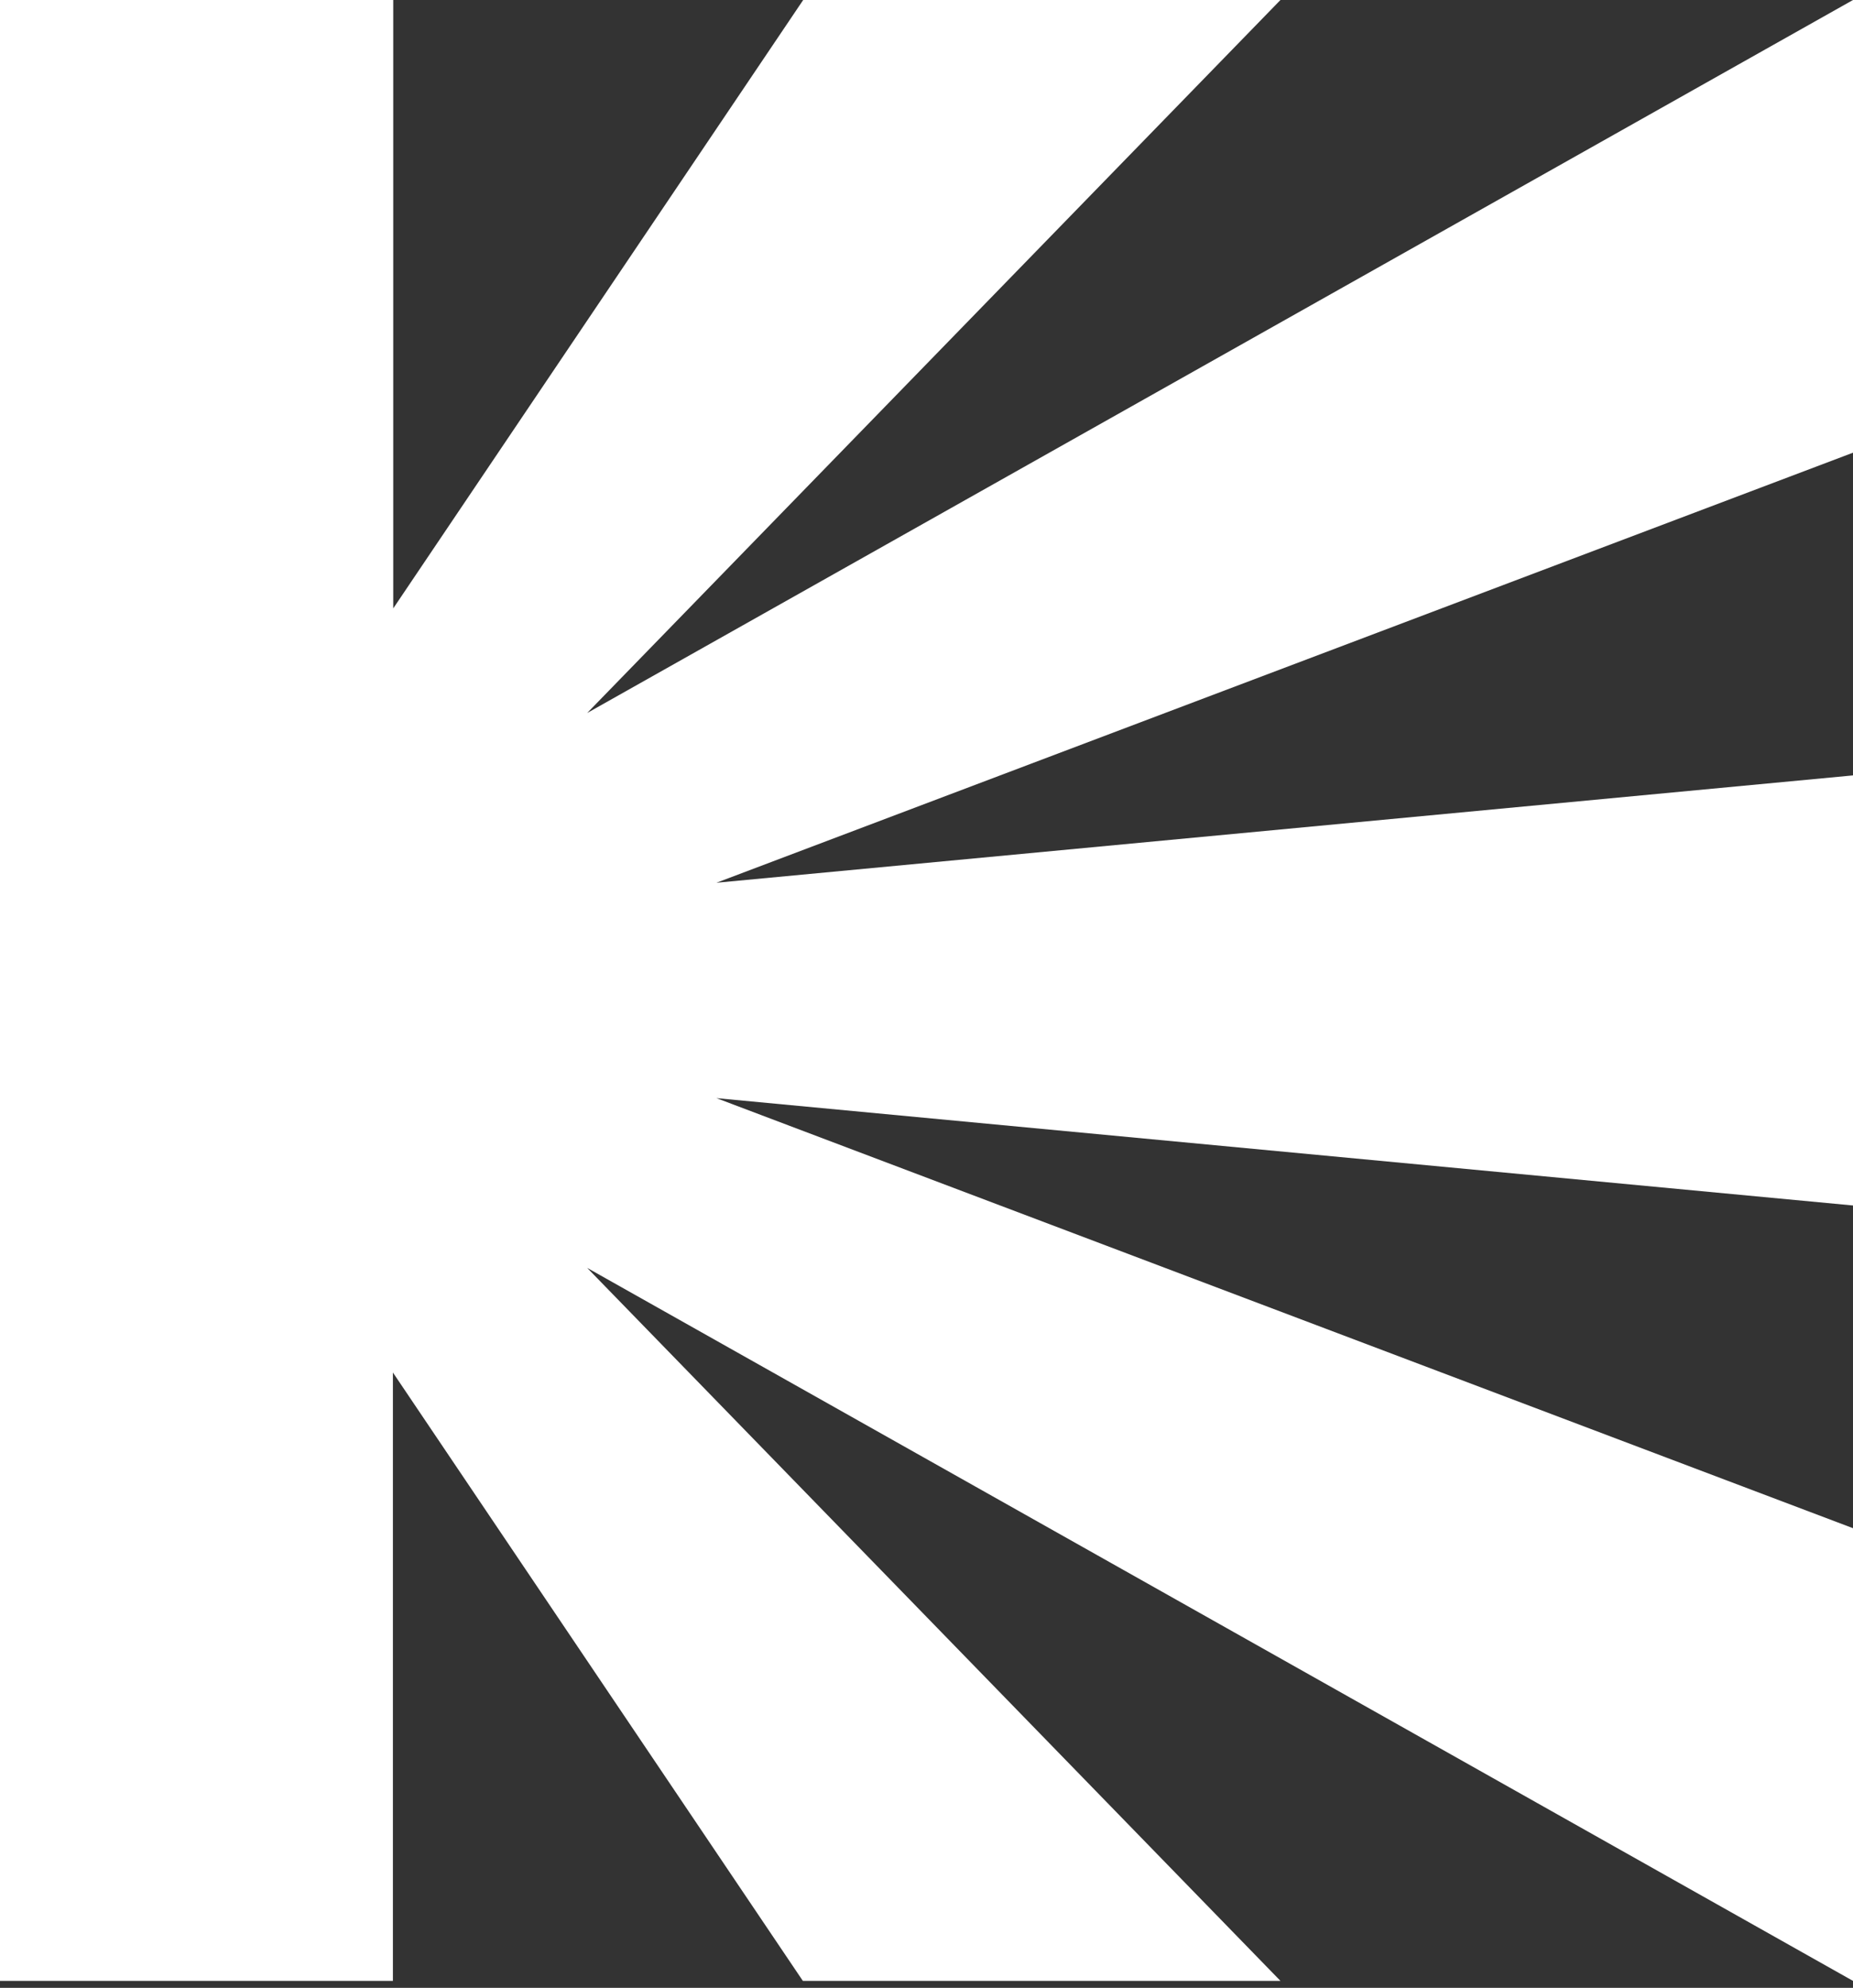
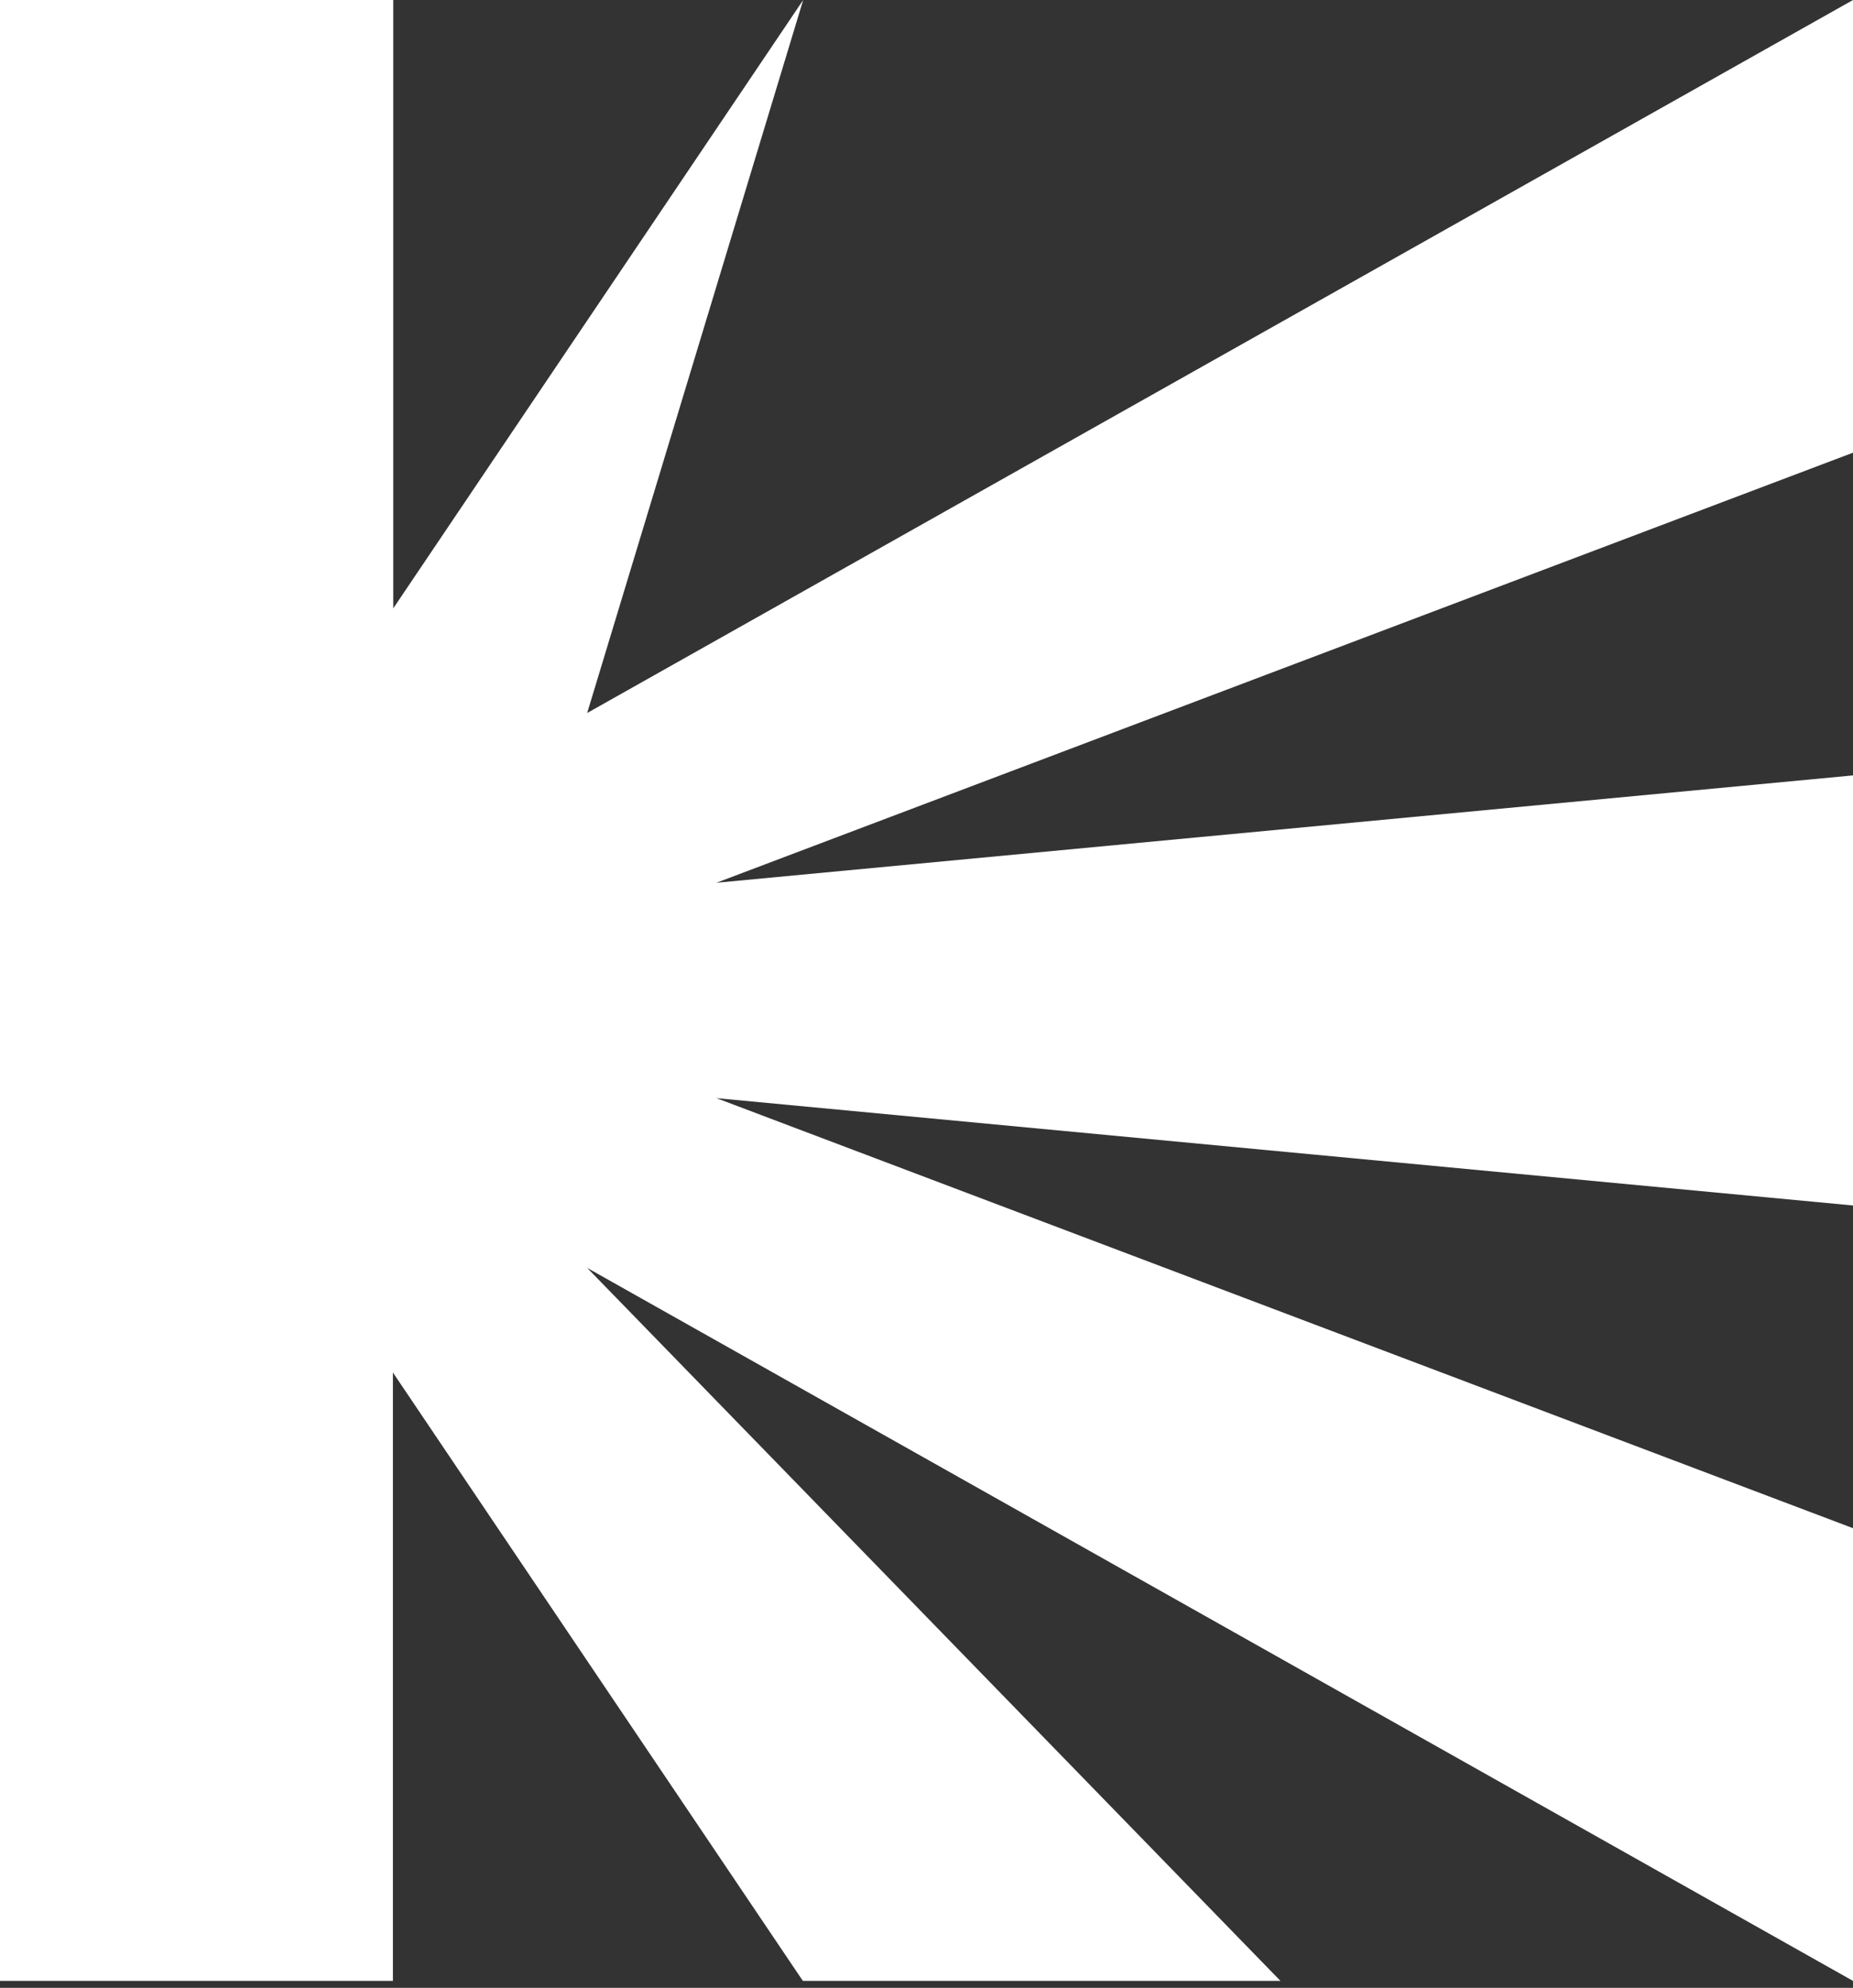
<svg xmlns="http://www.w3.org/2000/svg" width="55" height="59" viewBox="0 0 55 59" fill="none">
  <rect x="0" y="0" width="55" height="59" fill="#333333" stroke="none" />
-   <path d="M11.672 0V18.057L23.84 0H38.006L17.428 21.162L55 0V13.436L21.265 26.2L55 23.014V35.779L21.265 32.593L55 45.357V58.793L17.428 37.631L38.006 58.793H23.83L11.662 40.736V58.793H0V0H11.672Z" fill="white" />
+   <path d="M11.672 0V18.057L23.84 0L17.428 21.162L55 0V13.436L21.265 26.2L55 23.014V35.779L21.265 32.593L55 45.357V58.793L17.428 37.631L38.006 58.793H23.83L11.662 40.736V58.793H0V0H11.672Z" fill="white" />
</svg>